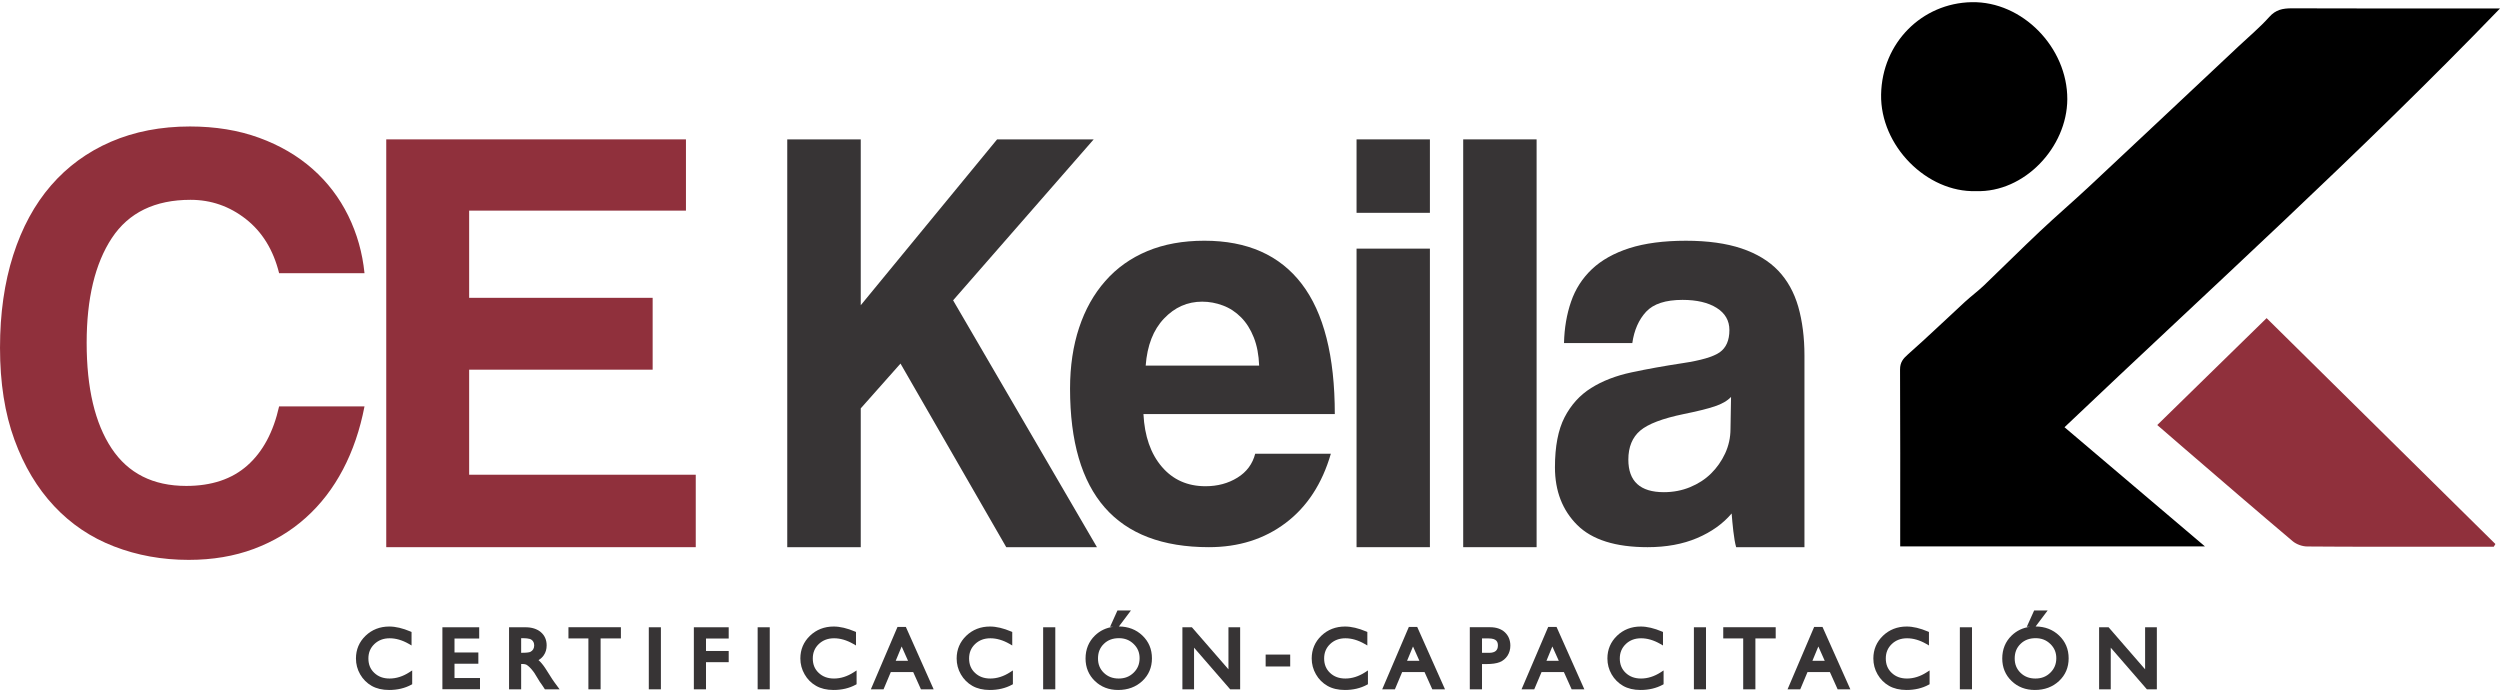
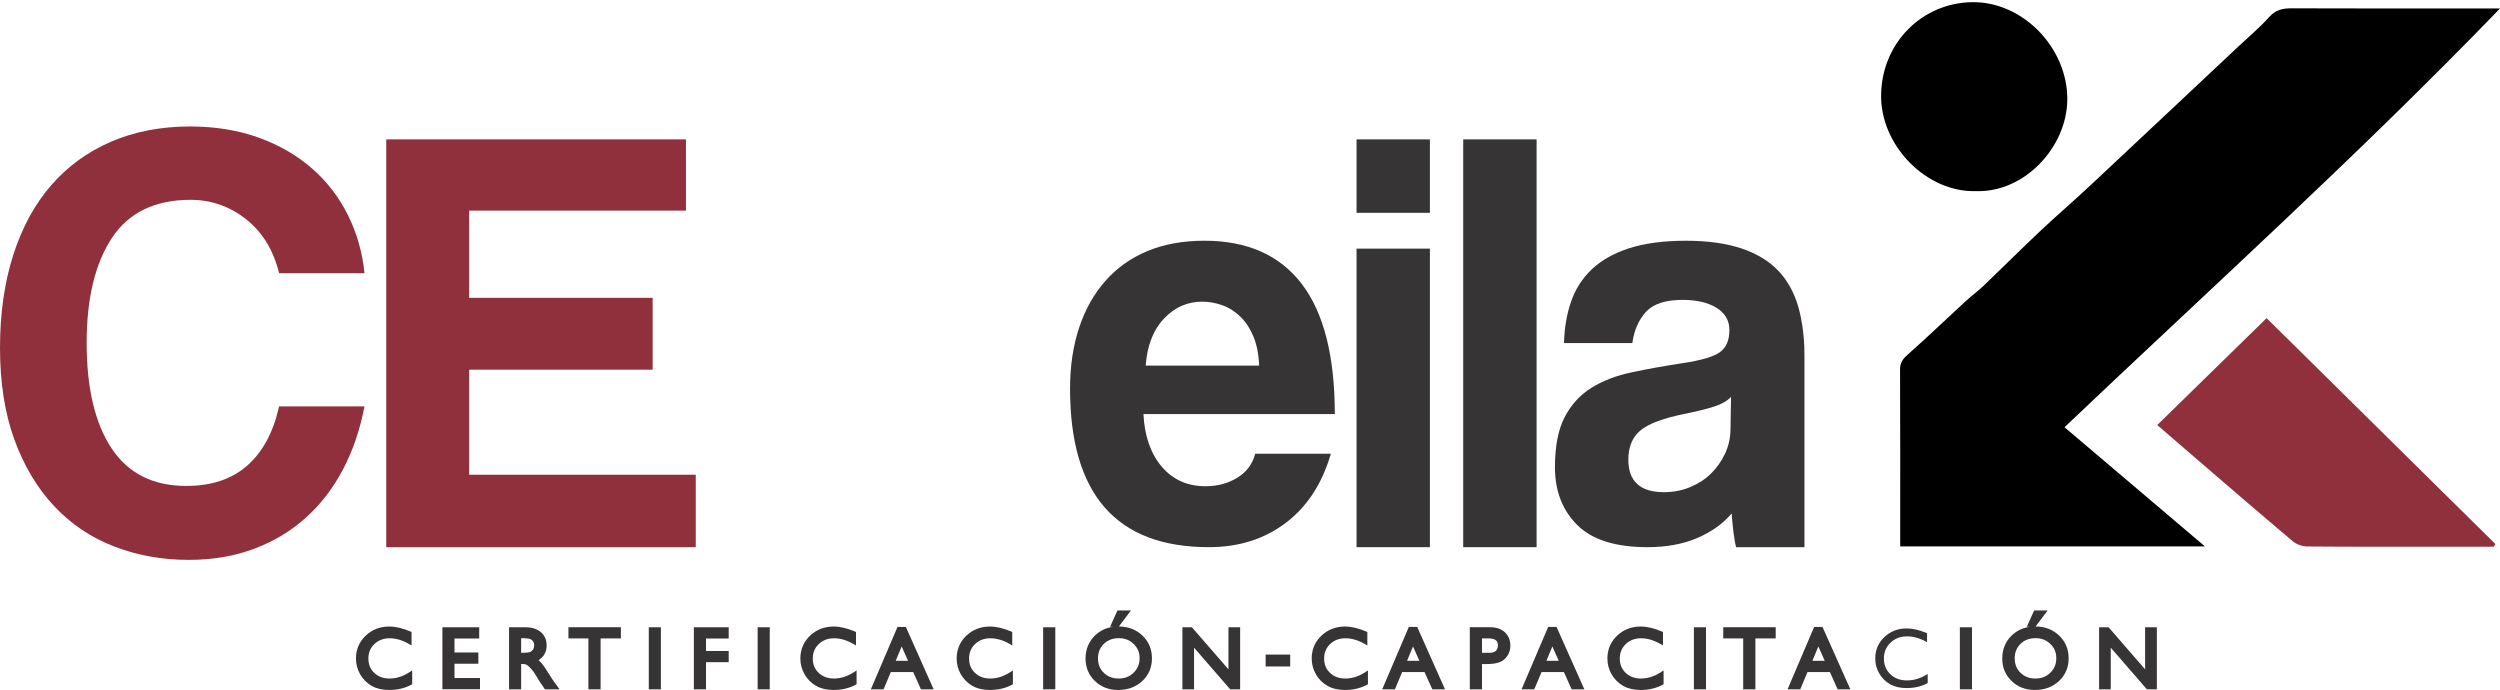
<svg xmlns="http://www.w3.org/2000/svg" xml:space="preserve" width="500px" height="138px" version="1.1" style="shape-rendering:geometricPrecision; text-rendering:geometricPrecision; image-rendering:optimizeQuality; fill-rule:evenodd; clip-rule:evenodd" viewBox="0 0 500 137.57">
  <defs>
    <style type="text/css">  .fil1 {fill:#373435;fill-rule:nonzero} .fil0 {fill:#90303C;fill-rule:nonzero} .fil2 {fill:black;fill-rule:nonzero}  </style>
  </defs>
  <g id="Capa_x0020_1">
    <g id="_2332851563584">
      <g>
        <g>
          <polygon class="fil0" points="93.83,94.73 93.83,73.72 130.53,73.72 130.53,59.35 93.83,59.35 93.83,41.91 137.19,41.91 137.19,27.66 77.25,27.66 77.25,109.22 139.15,109.22 139.15,94.73 " />
        </g>
        <g>
          <path class="fil1" d="M228.69 82.6c0.22,4.42 1.45,7.93 3.67,10.53 2.22,2.6 5.13,3.9 8.75,3.9 2.4,0 4.53,-0.57 6.37,-1.71 1.85,-1.14 3.03,-2.74 3.56,-4.79l15.13 0c-1.74,5.99 -4.75,10.61 -9.03,13.84 -4.29,3.24 -9.41,4.85 -15.36,4.85 -18.51,0 -27.77,-10.57 -27.77,-31.71 0,-4.49 0.61,-8.56 1.81,-12.18 1.2,-3.63 2.95,-6.75 5.25,-9.35 2.29,-2.61 5.1,-4.6 8.41,-5.98 3.31,-1.38 7.11,-2.07 11.4,-2.07 8.58,0 15.07,2.88 19.47,8.64 4.4,5.76 6.61,14.43 6.61,26.03l-38.27 0zm23.14 -9.7l0 0c-0.08,-2.13 -0.43,-4 -1.07,-5.62 -0.64,-1.62 -1.49,-2.96 -2.54,-4.02 -1.06,-1.07 -2.26,-1.86 -3.62,-2.37 -1.35,-0.51 -2.74,-0.77 -4.17,-0.77 -2.94,0 -5.48,1.12 -7.62,3.37 -2.15,2.25 -3.37,5.39 -3.67,9.41l22.69 0z" />
          <path class="fil1" d="M271.31 42.35l0 -14.69 14.67 0 0 14.69 -14.67 0zm0 66.87l0 0 0 -59.71 14.67 0 0 59.71 -14.67 0z" />
          <polygon class="fil1" points="292.64,109.22 292.64,27.66 307.32,27.66 307.32,109.22 " />
          <path class="fil1" d="M347.23 109.22c-0.45,-1.49 -0.75,-4.77 -0.9,-6.74 -1.74,2.05 -4.03,3.69 -6.89,4.91 -2.86,1.22 -6.17,1.83 -9.93,1.83 -6.4,0 -11.09,-1.48 -14.06,-4.43 -2.97,-2.96 -4.46,-6.81 -4.46,-11.54 0,-4.18 0.64,-7.51 1.92,-10 1.28,-2.48 3.05,-4.44 5.31,-5.86 2.26,-1.42 4.94,-2.46 8.07,-3.13 3.12,-0.67 6.53,-1.28 10.21,-1.84 3.69,-0.55 6.17,-1.28 7.45,-2.18 1.28,-0.91 1.93,-2.39 1.93,-4.44 0,-1.89 -0.85,-3.37 -2.55,-4.44 -1.69,-1.06 -3.97,-1.6 -6.83,-1.6 -3.38,0 -5.81,0.79 -7.28,2.37 -1.46,1.58 -2.39,3.67 -2.76,6.27l-13.66 0c0.07,-3 0.54,-5.76 1.41,-8.28 0.86,-2.52 2.26,-4.69 4.18,-6.51 1.92,-1.81 4.42,-3.21 7.5,-4.2 3.09,-0.98 6.85,-1.48 11.29,-1.48 4.37,0 8.07,0.52 11.12,1.54 3.05,1.03 5.49,2.51 7.34,4.44 1.84,1.93 3.18,4.34 4.01,7.21 0.82,2.89 1.24,6.14 1.24,9.77l0 38.33 -13.66 0zm-1.02 -30.05l0 0c-0.75,0.79 -1.84,1.42 -3.27,1.89 -1.43,0.48 -3.5,0.99 -6.21,1.54 -4.21,0.87 -7.11,1.97 -8.69,3.31 -1.58,1.35 -2.37,3.28 -2.37,5.8 0,4.34 2.37,6.51 7.11,6.51 1.88,0 3.63,-0.34 5.25,-1.01 1.62,-0.67 3.01,-1.57 4.18,-2.72 1.16,-1.14 2.1,-2.48 2.82,-4.02 0.71,-1.54 1.07,-3.18 1.07,-4.91l0.11 -6.39z" />
-           <polygon class="fil1" points="201.25,109.22 180.1,72.5 172.15,81.46 172.15,109.22 157.45,109.22 157.45,27.66 172.15,27.66 172.15,60.83 199.42,27.66 218.74,27.66 190.62,59.85 219.39,109.22 " />
        </g>
        <g>
          <g>
            <path class="fil0" d="M72.9 81.07c-0.9,4.65 -2.33,8.85 -4.3,12.6 -1.97,3.75 -4.44,6.97 -7.44,9.66 -2.99,2.69 -6.45,4.76 -10.38,6.23 -3.94,1.47 -8.28,2.2 -13.04,2.2 -5.33,0 -10.31,-0.9 -14.93,-2.69 -4.64,-1.79 -8.63,-4.48 -11.99,-8.07 -3.36,-3.58 -6.01,-8 -7.93,-13.26 -1.93,-5.26 -2.89,-11.39 -2.89,-18.4 0,-6.85 0.88,-13.02 2.64,-18.53 1.76,-5.5 4.28,-10.14 7.56,-13.93 3.28,-3.79 7.28,-6.71 11.99,-8.75 4.71,-2.03 9.98,-3.05 15.8,-3.05 5.08,0 9.69,0.75 13.83,2.26 4.14,1.51 7.7,3.59 10.7,6.24 2.99,2.64 5.36,5.76 7.13,9.35 1.76,3.59 2.84,7.42 3.25,11.49l-17.08 0c-1.15,-4.64 -3.37,-8.25 -6.64,-10.82 -3.28,-2.57 -6.97,-3.85 -11.07,-3.85 -7.13,0 -12.37,2.55 -15.74,7.64 -3.36,5.1 -5.04,12.09 -5.04,20.97 0,9.05 1.66,16.08 4.98,21.09 3.32,5.01 8.3,7.52 14.94,7.52 5.08,0 9.16,-1.37 12.23,-4.1 3.08,-2.73 5.19,-6.66 6.34,-11.8l17.08 0z" />
          </g>
        </g>
      </g>
      <g>
        <path class="fil2" d="M440.99 109.07c-20.56,0 -40.65,0 -60.95,0 0,-0.66 0,-1.22 0,-1.79 0,-11.2 0.03,-22.4 -0.03,-33.6 0,-1.41 0.59,-2.15 1.6,-3.04 3.86,-3.4 7.56,-6.98 11.35,-10.46 1.24,-1.14 2.61,-2.15 3.83,-3.31 3.77,-3.61 7.46,-7.3 11.26,-10.88 3.23,-3.04 6.6,-5.93 9.84,-8.96 9.96,-9.31 19.87,-18.64 29.81,-27.97 2.07,-1.95 4.27,-3.78 6.16,-5.89 1.29,-1.45 2.69,-1.72 4.47,-1.72 13.03,0.05 26.07,0.03 39.1,0.03 0.7,0 1.4,0 2.57,0 -28.13,29.13 -57.85,55.96 -87.1,83.75 9.28,7.88 18.54,15.73 28.09,23.84z" />
        <path class="fil0" d="M498.75 109.13c-3.07,0 -6.13,0 -9.2,0 -9.36,0 -18.72,0.03 -28.09,-0.05 -0.99,0 -2.17,-0.42 -2.93,-1.06 -7.18,-6.06 -14.29,-12.2 -21.41,-18.33 -1.86,-1.59 -3.7,-3.2 -5.67,-4.9 7.41,-7.24 14.69,-14.36 21.87,-21.38 15.38,15.19 30.57,30.18 45.76,45.18 -0.11,0.18 -0.22,0.36 -0.33,0.54z" />
        <path class="fil2" d="M395.21 38.01c-9.85,0.31 -19.18,-9.07 -18.99,-19.33 0.19,-10.35 8.18,-18.27 18.11,-18.46 10.18,-0.2 19.17,9.1 19.13,19.41 -0.04,9.61 -8.59,18.7 -18.25,18.38z" />
      </g>
      <g>
        <path class="fil1" d="M77.82 137.78c-1.36,0 -2.54,-0.28 -3.5,-0.83 -0.96,-0.55 -1.73,-1.33 -2.29,-2.3 -0.56,-0.97 -0.84,-2.04 -0.84,-3.17 0,-1.79 0.65,-3.32 1.93,-4.55 1.28,-1.22 2.87,-1.84 4.74,-1.84 1.27,0 2.69,0.34 4.22,0.99l0.23 0.1 0 2.7 -0.56 -0.33c-1.3,-0.74 -2.58,-1.11 -3.81,-1.11 -1.24,0 -2.24,0.38 -3.06,1.15 -0.81,0.78 -1.2,1.72 -1.2,2.89 0,1.19 0.38,2.13 1.18,2.88 0.8,0.76 1.8,1.13 3.06,1.13 1.34,0 2.66,-0.42 3.93,-1.24l0.59 -0.38 0 2.76 -0.2 0.11c-1.27,0.69 -2.76,1.04 -4.42,1.04z" />
        <path class="fil1" d="M82.06 134.57l0 1.83c-1.22,0.67 -2.63,1 -4.24,1 -1.3,0 -2.4,-0.26 -3.31,-0.78 -0.9,-0.52 -1.62,-1.24 -2.15,-2.16 -0.53,-0.92 -0.79,-1.91 -0.79,-2.98 0,-1.69 0.61,-3.12 1.81,-4.27 1.21,-1.16 2.7,-1.74 4.48,-1.74 1.22,0 2.58,0.32 4.07,0.96l0 1.79c-1.36,-0.77 -2.69,-1.16 -3.99,-1.16 -1.33,0 -2.44,0.42 -3.32,1.26 -0.88,0.84 -1.32,1.9 -1.32,3.16 0,1.28 0.43,2.33 1.3,3.16 0.87,0.82 1.97,1.23 3.32,1.23 1.42,0 2.79,-0.43 4.14,-1.3z" />
        <polygon class="fil1" points="88.48,137.63 88.48,125.24 95.84,125.24 95.84,127.49 90.9,127.49 90.9,130.28 95.67,130.28 95.67,132.53 90.9,132.53 90.9,135.39 96,135.39 96,137.63 " />
        <polygon class="fil1" points="88.86,125.62 95.46,125.62 95.46,127.11 90.52,127.11 90.52,130.66 95.29,130.66 95.29,132.15 90.52,132.15 90.52,135.77 95.62,135.77 95.62,137.25 88.86,137.25 " />
        <path class="fil1" d="M108.98 137.65l-0.62 -0.94c-0.02,-0.03 -0.05,-0.07 -0.09,-0.12l-0.33 -0.47 -0.53 -0.87 -0.56 -0.91c-0.31,-0.44 -0.62,-0.81 -0.89,-1.07 -0.26,-0.26 -0.49,-0.44 -0.69,-0.55 -0.09,-0.05 -0.35,-0.14 -0.98,-0.14l-0.06 0 0 5.07 -2.42 0 0 -12.41 3.3 0c1.26,0 2.29,0.33 3.05,0.97 0.77,0.65 1.17,1.55 1.17,2.66 0,0.75 -0.19,1.41 -0.58,1.97 -0.26,0.39 -0.62,0.72 -1.05,0.97 0.23,0.2 0.45,0.42 0.66,0.68 0.38,0.44 0.88,1.18 1.54,2.26 0.4,0.65 0.72,1.14 0.96,1.46l1.06 1.44 -2.94 0zm-4.49 -7.31l0 0c0.98,0 1.4,-0.1 1.58,-0.18 0.24,-0.12 0.43,-0.28 0.57,-0.51 0.14,-0.24 0.2,-0.5 0.2,-0.8 0,-0.29 -0.07,-0.55 -0.23,-0.79 -0.15,-0.23 -0.35,-0.38 -0.62,-0.48 -0.22,-0.07 -0.68,-0.16 -1.63,-0.16l-0.13 0 0 2.92 0.26 0z" />
        <path class="fil1" d="M102.19 137.27l0 -11.65 2.92 0c1.17,0 2.11,0.29 2.8,0.88 0.69,0.58 1.04,1.37 1.04,2.37 0,0.67 -0.17,1.26 -0.51,1.75 -0.34,0.5 -0.82,0.87 -1.46,1.11 0.37,0.25 0.74,0.58 1.09,1 0.36,0.43 0.86,1.16 1.5,2.21 0.41,0.67 0.74,1.16 0.98,1.5l0.62 0.83 -1.99 0 -0.51 -0.77c-0.01,-0.03 -0.04,-0.07 -0.09,-0.14l-0.33 -0.46 -0.52 -0.85 -0.55 -0.91c-0.35,-0.48 -0.66,-0.86 -0.95,-1.14 -0.29,-0.28 -0.55,-0.49 -0.78,-0.61 -0.23,-0.13 -0.62,-0.19 -1.16,-0.19l-0.44 0 0 5.07 -1.66 0zm2.17 -10.23l0 0 -0.51 0 0 3.68 0.64 0c0.84,0 1.42,-0.08 1.74,-0.22 0.31,-0.14 0.56,-0.36 0.73,-0.66 0.18,-0.29 0.26,-0.62 0.26,-0.99 0,-0.37 -0.09,-0.7 -0.29,-1 -0.19,-0.29 -0.47,-0.5 -0.82,-0.63 -0.35,-0.12 -0.94,-0.18 -1.75,-0.18z" />
        <polygon class="fil1" points="117.68,137.65 117.68,127.47 113.69,127.47 113.69,125.23 124.18,125.23 124.18,127.47 120.12,127.47 120.12,137.65 " />
        <polygon class="fil1" points="114.07,125.61 123.8,125.61 123.8,127.09 119.74,127.09 119.74,137.27 118.06,137.27 118.06,127.09 114.07,127.09 " />
        <polygon class="fil1" points="129.76,137.65 129.76,125.24 132.18,125.24 132.18,137.65 " />
        <polygon class="fil1" points="130.14,125.62 131.8,125.62 131.8,137.27 130.14,137.27 " />
        <polygon class="fil1" points="138.77,137.65 138.77,125.24 145.74,125.24 145.74,127.49 141.2,127.49 141.2,129.98 145.74,129.98 145.74,132.22 141.2,132.22 141.2,137.65 " />
        <polygon class="fil1" points="139.15,125.62 145.36,125.62 145.36,127.11 140.82,127.11 140.82,130.36 145.36,130.36 145.36,131.84 140.82,131.84 140.82,137.27 139.15,137.27 " />
        <polygon class="fil1" points="151.53,137.65 151.53,125.24 153.95,125.24 153.95,137.65 " />
        <polygon class="fil1" points="151.91,125.62 153.57,125.62 153.57,137.27 151.91,137.27 " />
        <path class="fil1" d="M166.7 137.78c-1.36,0 -2.53,-0.28 -3.49,-0.83 -0.97,-0.55 -1.74,-1.33 -2.29,-2.3 -0.56,-0.97 -0.85,-2.04 -0.85,-3.17 0,-1.79 0.65,-3.32 1.93,-4.55 1.28,-1.22 2.87,-1.84 4.74,-1.84 1.27,0 2.69,0.34 4.23,0.99l0.23 0.1 0 2.7 -0.57 -0.33c-1.3,-0.74 -2.58,-1.11 -3.81,-1.11 -1.24,0 -2.24,0.38 -3.06,1.15 -0.81,0.78 -1.2,1.72 -1.2,2.89 0,1.19 0.38,2.13 1.18,2.88 0.8,0.76 1.81,1.13 3.07,1.13 1.33,0 2.65,-0.42 3.92,-1.24l0.59 -0.38 0 2.76 -0.2 0.11c-1.27,0.69 -2.76,1.04 -4.42,1.04z" />
        <path class="fil1" d="M170.94 134.57l0 1.83c-1.22,0.67 -2.63,1 -4.23,1 -1.31,0 -2.41,-0.26 -3.31,-0.78 -0.91,-0.52 -1.63,-1.24 -2.16,-2.16 -0.52,-0.92 -0.79,-1.91 -0.79,-2.98 0,-1.69 0.61,-3.12 1.82,-4.27 1.2,-1.16 2.7,-1.74 4.47,-1.74 1.22,0 2.58,0.32 4.08,0.96l0 1.79c-1.37,-0.77 -2.7,-1.16 -4,-1.16 -1.33,0 -2.44,0.42 -3.32,1.26 -0.88,0.84 -1.32,1.9 -1.32,3.16 0,1.28 0.43,2.33 1.3,3.16 0.87,0.82 1.98,1.23 3.33,1.23 1.41,0 2.79,-0.43 4.13,-1.3z" />
        <path class="fil1" d="M184.19 137.65l-1.55 -3.45 -4.48 0 -1.45 3.45 -2.54 0 5.33 -12.48 1.67 0 5.56 12.48 -2.54 0zm-2.58 -5.7l0 0 -1.28 -2.87 -1.19 2.87 2.47 0z" />
        <path class="fil1" d="M179.75 125.56l1.17 0 5.22 11.71 -1.71 0 -1.55 -3.45 -4.97 0 -1.45 3.45 -1.72 0 5.01 -11.71zm2.45 6.77l0 0 -1.88 -4.21 -1.75 4.21 3.63 0z" />
        <path class="fil1" d="M197.96 137.78c-1.36,0 -2.54,-0.28 -3.5,-0.83 -0.96,-0.55 -1.73,-1.33 -2.29,-2.3 -0.56,-0.97 -0.84,-2.04 -0.84,-3.17 0,-1.79 0.65,-3.32 1.93,-4.55 1.28,-1.22 2.87,-1.84 4.74,-1.84 1.27,0 2.69,0.34 4.22,0.99l0.23 0.1 0 2.7 -0.56 -0.33c-1.3,-0.74 -2.58,-1.11 -3.81,-1.11 -1.24,0 -2.24,0.38 -3.06,1.15 -0.81,0.78 -1.2,1.72 -1.2,2.89 0,1.19 0.38,2.13 1.18,2.88 0.8,0.76 1.8,1.13 3.06,1.13 1.33,0 2.66,-0.42 3.93,-1.24l0.59 -0.38 0 2.76 -0.2 0.11c-1.27,0.69 -2.76,1.04 -4.42,1.04z" />
        <path class="fil1" d="M202.2 134.57l0 1.83c-1.22,0.67 -2.64,1 -4.24,1 -1.3,0 -2.4,-0.26 -3.31,-0.78 -0.9,-0.52 -1.62,-1.24 -2.15,-2.16 -0.53,-0.92 -0.79,-1.91 -0.79,-2.98 0,-1.69 0.6,-3.12 1.81,-4.27 1.21,-1.16 2.7,-1.74 4.48,-1.74 1.22,0 2.58,0.32 4.07,0.96l0 1.79c-1.36,-0.77 -2.69,-1.16 -3.99,-1.16 -1.33,0 -2.44,0.42 -3.32,1.26 -0.88,0.84 -1.32,1.9 -1.32,3.16 0,1.28 0.43,2.33 1.3,3.16 0.86,0.82 1.97,1.23 3.32,1.23 1.42,0 2.79,-0.43 4.14,-1.3z" />
        <polygon class="fil1" points="208.63,137.65 208.63,125.24 211.06,125.24 211.06,137.65 " />
        <polygon class="fil1" points="209.01,125.62 210.68,125.62 210.68,137.27 209.01,137.27 " />
        <path class="fil1" d="M223.63 137.78c-1.85,0 -3.41,-0.6 -4.65,-1.79 -1.24,-1.2 -1.87,-2.71 -1.87,-4.51 0,-1.83 0.64,-3.38 1.88,-4.59 1.01,-0.97 2.24,-1.56 3.68,-1.75l-0.65 0 1.47 -3.26 2.7 0 -2.41 3.2c1.87,0.01 3.45,0.62 4.7,1.81 1.27,1.21 1.91,2.74 1.91,4.56 0,1.82 -0.65,3.35 -1.93,4.54 -1.27,1.19 -2.9,1.79 -4.83,1.79zm0.16 -10.36l0 0c-1.24,0 -2.23,0.37 -3.02,1.14 -0.79,0.77 -1.17,1.72 -1.17,2.92 0,1.16 0.38,2.1 1.17,2.87 0.8,0.77 1.77,1.14 2.97,1.14 1.21,0 2.18,-0.38 2.99,-1.17 0.8,-0.78 1.19,-1.73 1.19,-2.9 0,-1.14 -0.39,-2.07 -1.19,-2.84 -0.8,-0.78 -1.77,-1.16 -2.94,-1.16z" />
        <path class="fil1" d="M223.72 125.46c1.8,0 3.3,0.57 4.5,1.7 1.2,1.14 1.79,2.57 1.79,4.29 0,1.72 -0.6,3.14 -1.81,4.26 -1.21,1.13 -2.73,1.69 -4.57,1.69 -1.75,0 -3.22,-0.56 -4.38,-1.69 -1.17,-1.12 -1.76,-2.53 -1.76,-4.23 0,-1.74 0.59,-3.18 1.77,-4.32 1.17,-1.13 2.66,-1.7 4.46,-1.7zm0.07 1.58l0 0c-1.33,0 -2.43,0.42 -3.29,1.25 -0.85,0.83 -1.28,1.9 -1.28,3.19 0,1.26 0.43,2.31 1.29,3.14 0.86,0.83 1.94,1.25 3.23,1.25 1.3,0 2.38,-0.43 3.25,-1.28 0.87,-0.85 1.31,-1.91 1.31,-3.17 0,-1.24 -0.44,-2.28 -1.31,-3.12 -0.87,-0.84 -1.93,-1.26 -3.2,-1.26zm1.64 -4.78l0 0 -1.89 2.5 -0.93 0 1.13 -2.5 1.69 0z" />
        <polygon class="fil1" points="246.04,137.65 238.81,129.32 238.81,137.65 236.48,137.65 236.48,125.24 238.38,125.24 245.69,133.65 245.69,125.24 248.03,125.24 248.03,137.65 " />
        <polygon class="fil1" points="246.06,125.62 247.65,125.62 247.65,137.27 246.21,137.27 238.43,128.3 238.43,137.27 236.86,137.27 236.86,125.62 238.21,125.62 246.06,134.67 " />
        <polygon class="fil1" points="253.13,133.08 253.13,130.7 258.04,130.7 258.04,133.08 " />
        <polygon class="fil1" points="253.51,131.08 257.66,131.08 257.66,132.7 253.51,132.7 " />
        <path class="fil1" d="M268.98 137.78c-1.37,0 -2.54,-0.28 -3.5,-0.83 -0.96,-0.55 -1.74,-1.33 -2.29,-2.3 -0.56,-0.97 -0.85,-2.04 -0.85,-3.17 0,-1.79 0.65,-3.32 1.93,-4.55 1.28,-1.22 2.87,-1.84 4.74,-1.84 1.27,0 2.69,0.34 4.23,0.99l0.23 0.1 0 2.7 -0.57 -0.33c-1.3,-0.74 -2.58,-1.11 -3.81,-1.11 -1.24,0 -2.24,0.38 -3.06,1.15 -0.81,0.78 -1.2,1.72 -1.2,2.89 0,1.18 0.39,2.13 1.18,2.88 0.8,0.76 1.8,1.13 3.07,1.13 1.33,0 2.65,-0.42 3.93,-1.24l0.58 -0.38 0 2.76 -0.2 0.11c-1.27,0.69 -2.76,1.04 -4.41,1.04z" />
        <path class="fil1" d="M273.21 134.57l0 1.83c-1.22,0.67 -2.63,1 -4.23,1 -1.3,0 -2.41,-0.26 -3.31,-0.78 -0.91,-0.52 -1.63,-1.24 -2.15,-2.16 -0.53,-0.92 -0.8,-1.91 -0.8,-2.98 0,-1.69 0.61,-3.12 1.82,-4.27 1.21,-1.16 2.7,-1.74 4.47,-1.74 1.22,0 2.58,0.32 4.08,0.96l0 1.79c-1.36,-0.77 -2.7,-1.16 -4,-1.16 -1.33,0 -2.44,0.42 -3.32,1.26 -0.88,0.84 -1.32,1.9 -1.32,3.16 0,1.28 0.43,2.33 1.3,3.16 0.87,0.82 1.98,1.23 3.33,1.23 1.41,0 2.79,-0.43 4.13,-1.3z" />
        <path class="fil1" d="M286.46 137.65l-1.55 -3.45 -4.48 0 -1.45 3.45 -2.54 0 5.33 -12.48 1.67 0 5.56 12.48 -2.54 0zm-2.58 -5.7l0 0 -1.28 -2.87 -1.19 2.87 2.47 0z" />
        <path class="fil1" d="M282.02 125.56l1.17 0 5.22 11.71 -1.7 0 -1.56 -3.45 -4.97 0 -1.45 3.45 -1.72 0 5.01 -11.71zm2.45 6.77l0 0 -1.88 -4.21 -1.74 4.21 3.62 0z" />
        <path class="fil1" d="M293.96 137.65l0 -12.42 4.07 0c1.21,0 2.19,0.33 2.92,0.99 0.74,0.68 1.12,1.59 1.12,2.7 0,0.75 -0.2,1.43 -0.57,2.01 -0.39,0.59 -0.91,1.02 -1.57,1.29 -0.64,0.25 -1.52,0.38 -2.68,0.38l-0.85 0 0 5.05 -2.44 0zm3.88 -7.3l0 0c0.58,0 1.03,-0.13 1.32,-0.38 0.28,-0.25 0.42,-0.6 0.42,-1.09 0,-0.66 -0.21,-1.41 -1.84,-1.41l-1.34 0 0 2.88 1.44 0z" />
        <path class="fil1" d="M294.34 137.27l0 -11.66 3.69 0c1.12,0 2,0.3 2.66,0.9 0.67,0.6 1,1.4 1,2.41 0,0.68 -0.17,1.28 -0.51,1.8 -0.34,0.53 -0.81,0.91 -1.4,1.14 -0.58,0.24 -1.43,0.36 -2.53,0.36l-1.23 0 0 5.05 -1.68 0zm3.4 -10.18l0 0 -1.72 0 0 3.64 1.82 0c0.68,0 1.2,-0.16 1.57,-0.48 0.37,-0.32 0.55,-0.77 0.55,-1.37 0,-1.19 -0.74,-1.79 -2.22,-1.79z" />
        <path class="fil1" d="M314.33 137.65l-1.55 -3.45 -4.47 0 -1.46 3.45 -2.54 0 5.33 -12.48 1.67 0 5.56 12.48 -2.54 0zm-2.57 -5.7l0 0 -1.29 -2.87 -1.18 2.87 2.47 0z" />
        <path class="fil1" d="M309.89 125.56l1.17 0 5.23 11.71 -1.71 0 -1.55 -3.45 -4.97 0 -1.46 3.45 -1.71 0 5 -11.71zm2.45 6.77l0 0 -1.88 -4.21 -1.74 4.21 3.62 0z" />
        <path class="fil1" d="M328.11 137.78c-1.36,0 -2.54,-0.28 -3.5,-0.83 -0.96,-0.56 -1.73,-1.33 -2.29,-2.3 -0.56,-0.97 -0.84,-2.04 -0.84,-3.17 0,-1.79 0.65,-3.32 1.93,-4.55 1.27,-1.22 2.87,-1.84 4.73,-1.84 1.27,0 2.69,0.34 4.23,0.99l0.23 0.1 0 2.7 -0.57 -0.33c-1.3,-0.74 -2.58,-1.11 -3.81,-1.11 -1.24,0 -2.24,0.38 -3.06,1.15 -0.8,0.78 -1.2,1.72 -1.2,2.89 0,1.18 0.39,2.13 1.18,2.88 0.81,0.76 1.81,1.13 3.07,1.13 1.33,0 2.65,-0.42 3.93,-1.24l0.58 -0.38 0 2.76 -0.19 0.11c-1.28,0.69 -2.76,1.04 -4.42,1.04z" />
-         <path class="fil1" d="M332.34 134.57l0 1.83c-1.22,0.67 -2.63,1 -4.23,1 -1.3,0 -2.41,-0.26 -3.31,-0.78 -0.91,-0.52 -1.62,-1.24 -2.15,-2.16 -0.53,-0.92 -0.8,-1.91 -0.8,-2.98 0,-1.69 0.61,-3.12 1.82,-4.27 1.21,-1.16 2.7,-1.74 4.47,-1.74 1.22,0 2.58,0.32 4.08,0.96l0 1.79c-1.36,-0.77 -2.69,-1.16 -4,-1.16 -1.33,0 -2.44,0.42 -3.32,1.26 -0.88,0.84 -1.32,1.9 -1.32,3.16 0,1.28 0.44,2.33 1.3,3.16 0.87,0.82 1.98,1.23 3.33,1.23 1.41,0 2.79,-0.43 4.13,-1.3z" />
        <polygon class="fil1" points="338.78,137.65 338.78,125.24 341.2,125.24 341.2,137.65 " />
        <polygon class="fil1" points="339.16,125.62 340.82,125.62 340.82,137.27 339.16,137.27 " />
        <polygon class="fil1" points="348.64,137.65 348.64,127.47 344.65,127.47 344.65,125.23 355.14,125.23 355.14,127.47 351.08,127.47 351.08,137.65 " />
        <polygon class="fil1" points="345.03,125.61 354.76,125.61 354.76,127.09 350.7,127.09 350.7,137.27 349.02,137.27 349.02,127.09 345.03,127.09 " />
        <path class="fil1" d="M367.53 137.65l-1.55 -3.45 -4.48 0 -1.45 3.45 -2.54 0 5.32 -12.48 1.67 0 5.57 12.48 -2.54 0zm-2.58 -5.7l0 0 -1.28 -2.87 -1.19 2.87 2.47 0z" />
        <path class="fil1" d="M363.09 125.56l1.17 0 5.22 11.71 -1.71 0 -1.55 -3.45 -4.97 0 -1.45 3.45 -1.72 0 5.01 -11.71zm2.45 6.77l0 0 -1.88 -4.21 -1.75 4.21 3.63 0z" />
-         <path class="fil1" d="M381.3 137.78c-1.36,0 -2.54,-0.28 -3.5,-0.83 -0.96,-0.55 -1.73,-1.33 -2.29,-2.3 -0.56,-0.97 -0.84,-2.04 -0.84,-3.17 0,-1.79 0.65,-3.32 1.93,-4.55 1.28,-1.22 2.87,-1.84 4.74,-1.84 1.27,0 2.69,0.34 4.22,0.99l0.23 0.1 0 2.7 -0.56 -0.33c-1.3,-0.74 -2.58,-1.11 -3.81,-1.11 -1.24,0 -2.25,0.38 -3.06,1.15 -0.81,0.78 -1.2,1.72 -1.2,2.89 0,1.18 0.38,2.13 1.18,2.88 0.8,0.76 1.8,1.13 3.06,1.13 1.33,0 2.66,-0.42 3.93,-1.24l0.59 -0.38 0 2.76 -0.2 0.11c-1.27,0.69 -2.76,1.04 -4.42,1.04z" />
        <path class="fil1" d="M385.54 134.57l0 1.83c-1.22,0.67 -2.64,1 -4.24,1 -1.3,0 -2.4,-0.26 -3.31,-0.78 -0.9,-0.52 -1.62,-1.24 -2.15,-2.16 -0.53,-0.92 -0.79,-1.91 -0.79,-2.98 0,-1.69 0.6,-3.12 1.81,-4.27 1.21,-1.16 2.7,-1.74 4.48,-1.74 1.22,0 2.58,0.32 4.07,0.96l0 1.79c-1.36,-0.77 -2.69,-1.16 -3.99,-1.16 -1.33,0 -2.44,0.42 -3.32,1.26 -0.88,0.84 -1.32,1.9 -1.32,3.16 0,1.28 0.43,2.33 1.3,3.16 0.86,0.82 1.97,1.23 3.32,1.23 1.42,0 2.79,-0.43 4.14,-1.3z" />
        <polygon class="fil1" points="391.97,137.65 391.97,125.24 394.4,125.24 394.4,137.65 " />
        <polygon class="fil1" points="392.35,125.62 394.02,125.62 394.02,137.27 392.35,137.27 " />
        <path class="fil1" d="M406.97 137.78c-1.85,0 -3.41,-0.6 -4.65,-1.79 -1.24,-1.2 -1.87,-2.71 -1.87,-4.51 0,-1.83 0.63,-3.38 1.88,-4.59 1.01,-0.97 2.24,-1.56 3.68,-1.75l-0.65 0 1.47 -3.26 2.7 0 -2.41 3.2c1.87,0.01 3.45,0.62 4.7,1.81 1.27,1.21 1.91,2.74 1.91,4.56 0,1.82 -0.65,3.35 -1.93,4.54 -1.27,1.19 -2.9,1.79 -4.83,1.79zm0.16 -10.36l0 0c-1.24,0 -2.23,0.37 -3.02,1.14 -0.79,0.77 -1.17,1.72 -1.17,2.92 0,1.16 0.38,2.1 1.17,2.87 0.8,0.77 1.77,1.14 2.97,1.14 1.21,0 2.19,-0.38 2.99,-1.17 0.8,-0.78 1.19,-1.73 1.19,-2.9 0,-1.14 -0.39,-2.07 -1.19,-2.84 -0.8,-0.78 -1.77,-1.16 -2.94,-1.16z" />
-         <path class="fil1" d="M407.06 125.46c1.8,0 3.3,0.57 4.5,1.7 1.2,1.14 1.79,2.57 1.79,4.29 0,1.72 -0.6,3.14 -1.81,4.26 -1.21,1.13 -2.73,1.69 -4.57,1.69 -1.75,0 -3.22,-0.56 -4.39,-1.69 -1.16,-1.12 -1.75,-2.53 -1.75,-4.23 0,-1.74 0.59,-3.18 1.77,-4.32 1.17,-1.13 2.66,-1.7 4.46,-1.7zm0.07 1.58l0 0c-1.33,0 -2.43,0.42 -3.29,1.25 -0.85,0.83 -1.28,1.9 -1.28,3.19 0,1.26 0.43,2.31 1.29,3.14 0.86,0.83 1.94,1.25 3.23,1.25 1.3,0 2.38,-0.43 3.25,-1.28 0.87,-0.85 1.31,-1.91 1.31,-3.17 0,-1.24 -0.44,-2.28 -1.31,-3.12 -0.87,-0.84 -1.93,-1.26 -3.2,-1.26zm1.64 -4.78l0 0 -1.89 2.5 -0.93 0 1.13 -2.5 1.69 0z" />
+         <path class="fil1" d="M407.06 125.46c1.8,0 3.3,0.57 4.5,1.7 1.2,1.14 1.79,2.57 1.79,4.29 0,1.72 -0.6,3.14 -1.81,4.26 -1.21,1.13 -2.73,1.69 -4.57,1.69 -1.75,0 -3.22,-0.56 -4.39,-1.69 -1.16,-1.12 -1.75,-2.53 -1.75,-4.23 0,-1.74 0.59,-3.18 1.77,-4.32 1.17,-1.13 2.66,-1.7 4.46,-1.7zm0.07 1.58c-1.33,0 -2.43,0.42 -3.29,1.25 -0.85,0.83 -1.28,1.9 -1.28,3.19 0,1.26 0.43,2.31 1.29,3.14 0.86,0.83 1.94,1.25 3.23,1.25 1.3,0 2.38,-0.43 3.25,-1.28 0.87,-0.85 1.31,-1.91 1.31,-3.17 0,-1.24 -0.44,-2.28 -1.31,-3.12 -0.87,-0.84 -1.93,-1.26 -3.2,-1.26zm1.64 -4.78l0 0 -1.89 2.5 -0.93 0 1.13 -2.5 1.69 0z" />
        <polygon class="fil1" points="429.38,137.65 422.15,129.32 422.15,137.65 419.82,137.65 419.82,125.24 421.72,125.24 429.02,133.65 429.02,125.24 431.37,125.24 431.37,137.65 " />
        <polygon class="fil1" points="429.4,125.62 430.99,125.62 430.99,137.27 429.55,137.27 421.77,128.3 421.77,137.27 420.2,137.27 420.2,125.62 421.55,125.62 429.4,134.67 " />
      </g>
    </g>
  </g>
</svg>